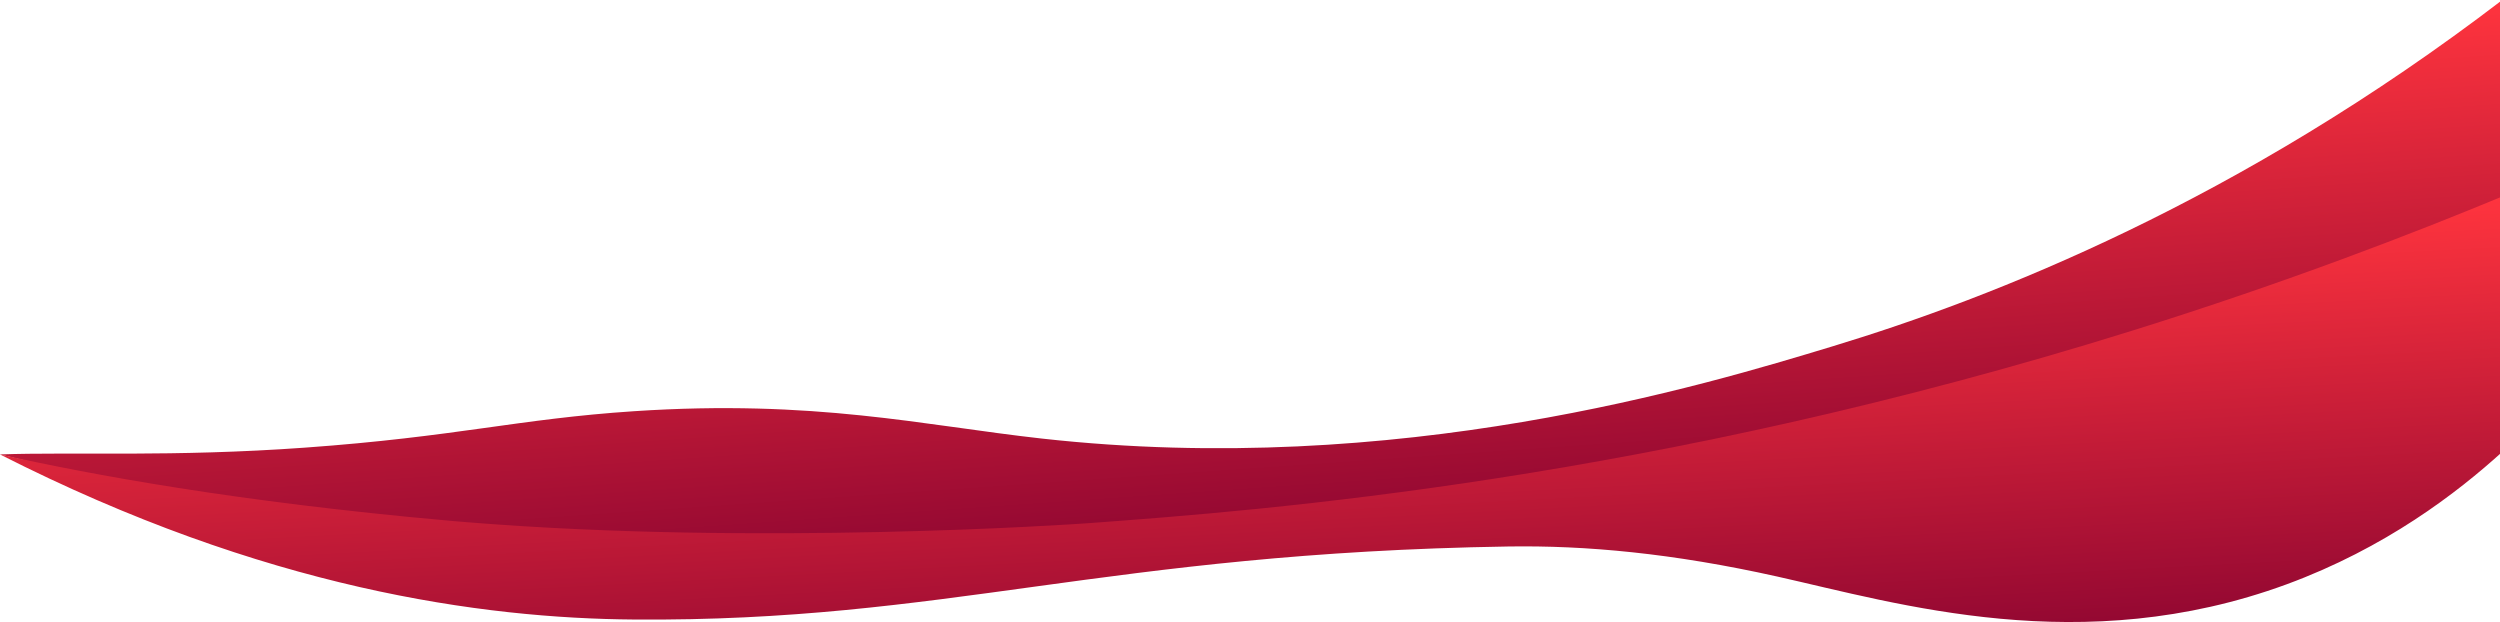
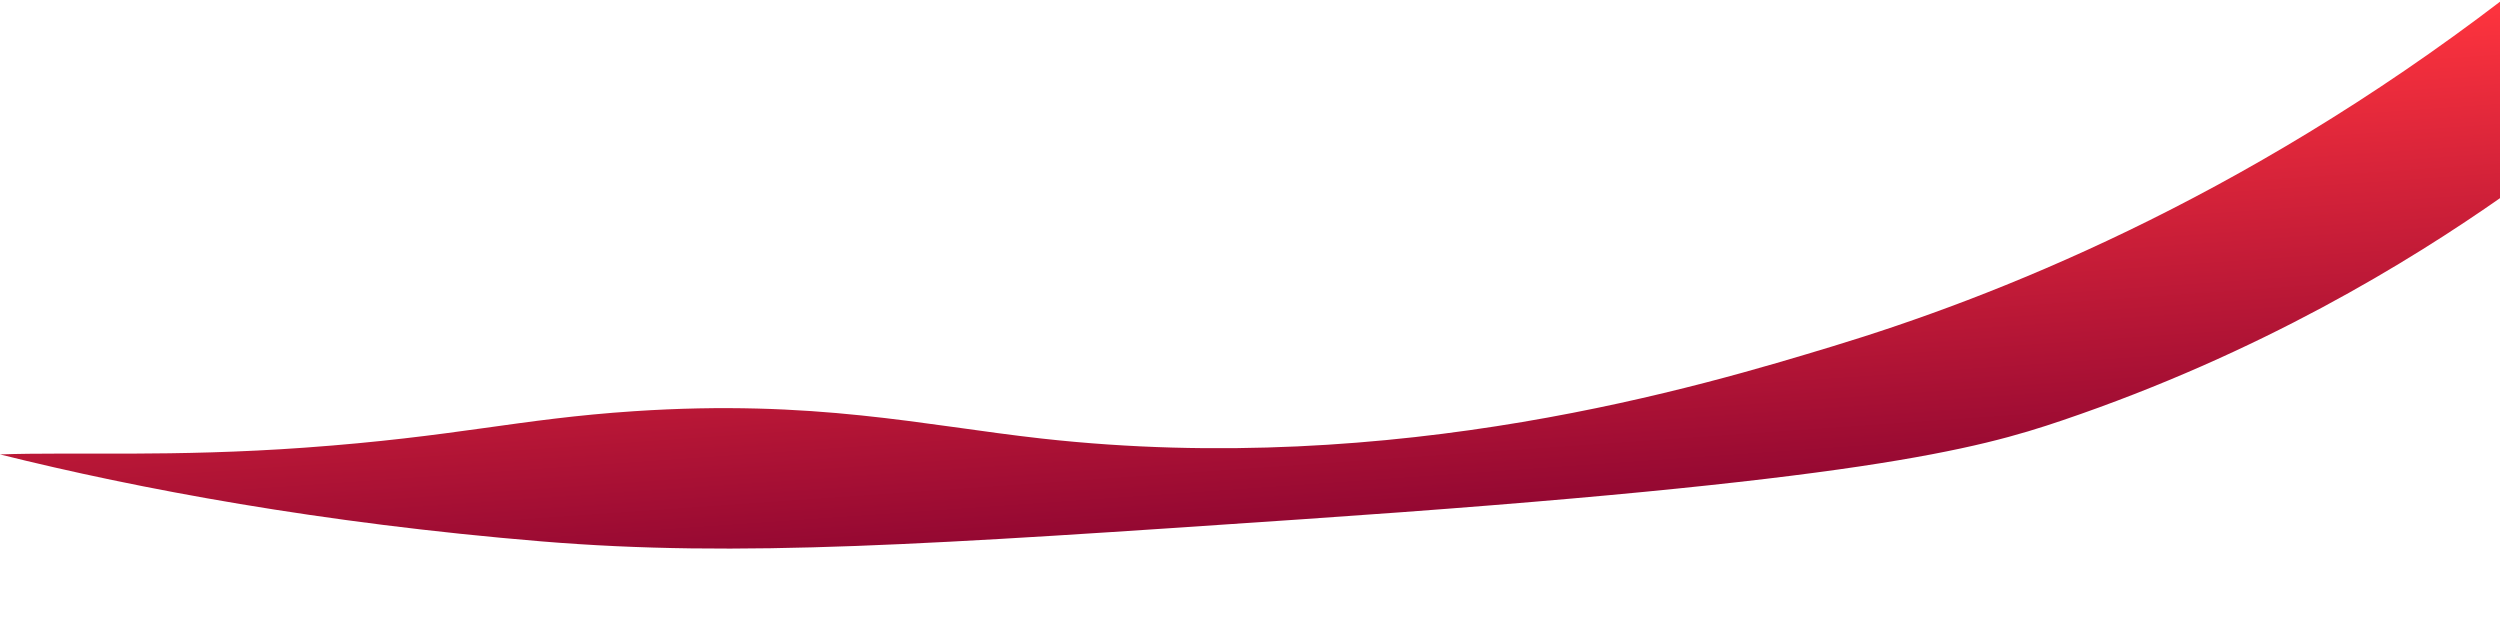
<svg xmlns="http://www.w3.org/2000/svg" xmlns:xlink="http://www.w3.org/1999/xlink" id="Layer_1" data-name="Layer 1" viewBox="0 0 1920 478">
  <defs>
    <style>.cls-1{fill:url(#linear-gradient);}.cls-2{fill:url(#linear-gradient-2);}</style>
    <linearGradient id="linear-gradient" x1="953.53" y1="-1027.52" x2="976.81" y2="-1360.45" gradientTransform="matrix(1, 0, 0, -1, 0, -960)" gradientUnits="userSpaceOnUse">
      <stop offset="0" stop-color="#ff343e" />
      <stop offset="1" stop-color="#940832" />
    </linearGradient>
    <linearGradient id="linear-gradient-2" x1="958.45" y1="-1161.32" x2="974.67" y2="-1470.69" xlink:href="#linear-gradient" />
  </defs>
  <path class="cls-1" d="M0,349c56-2,132.6,2.1,234-5.2,116.8-8.4,163.9-22.1,253-28,138.7-9.2,221.5,10.8,313,21,273.8,30.5,508.1-40.7,608-71,121.8-37,311.2-110.8,514-266v151c-71.6,50.2-185.9,120.4-338,172-65.7,22.3-155.2,46.8-584,76-286.4,19.5-432.7,29.5-584,17C246.1,401.7,106.5,375.5,0,349Z" />
-   <path class="cls-2" d="M0,349c69.6,15.5,182.1,36.4,344,50.8,0,0,8.3.8,16.5,1.4,221.9,17.9,461.6,1.6,475.5.6,136.4-10,433.4-32.8,802-148,118.5-37,215.4-74.6,284-103v196c-35,31.8-90.1,74.1-166,102-157.2,57.7-298.3,14.7-391-6-80.7-18-147.2-24-206.6-23.1-309.7,5-431.7,57.9-671.4,56.1C370.6,474.9,203.4,452.4,0,349Z" />
</svg>